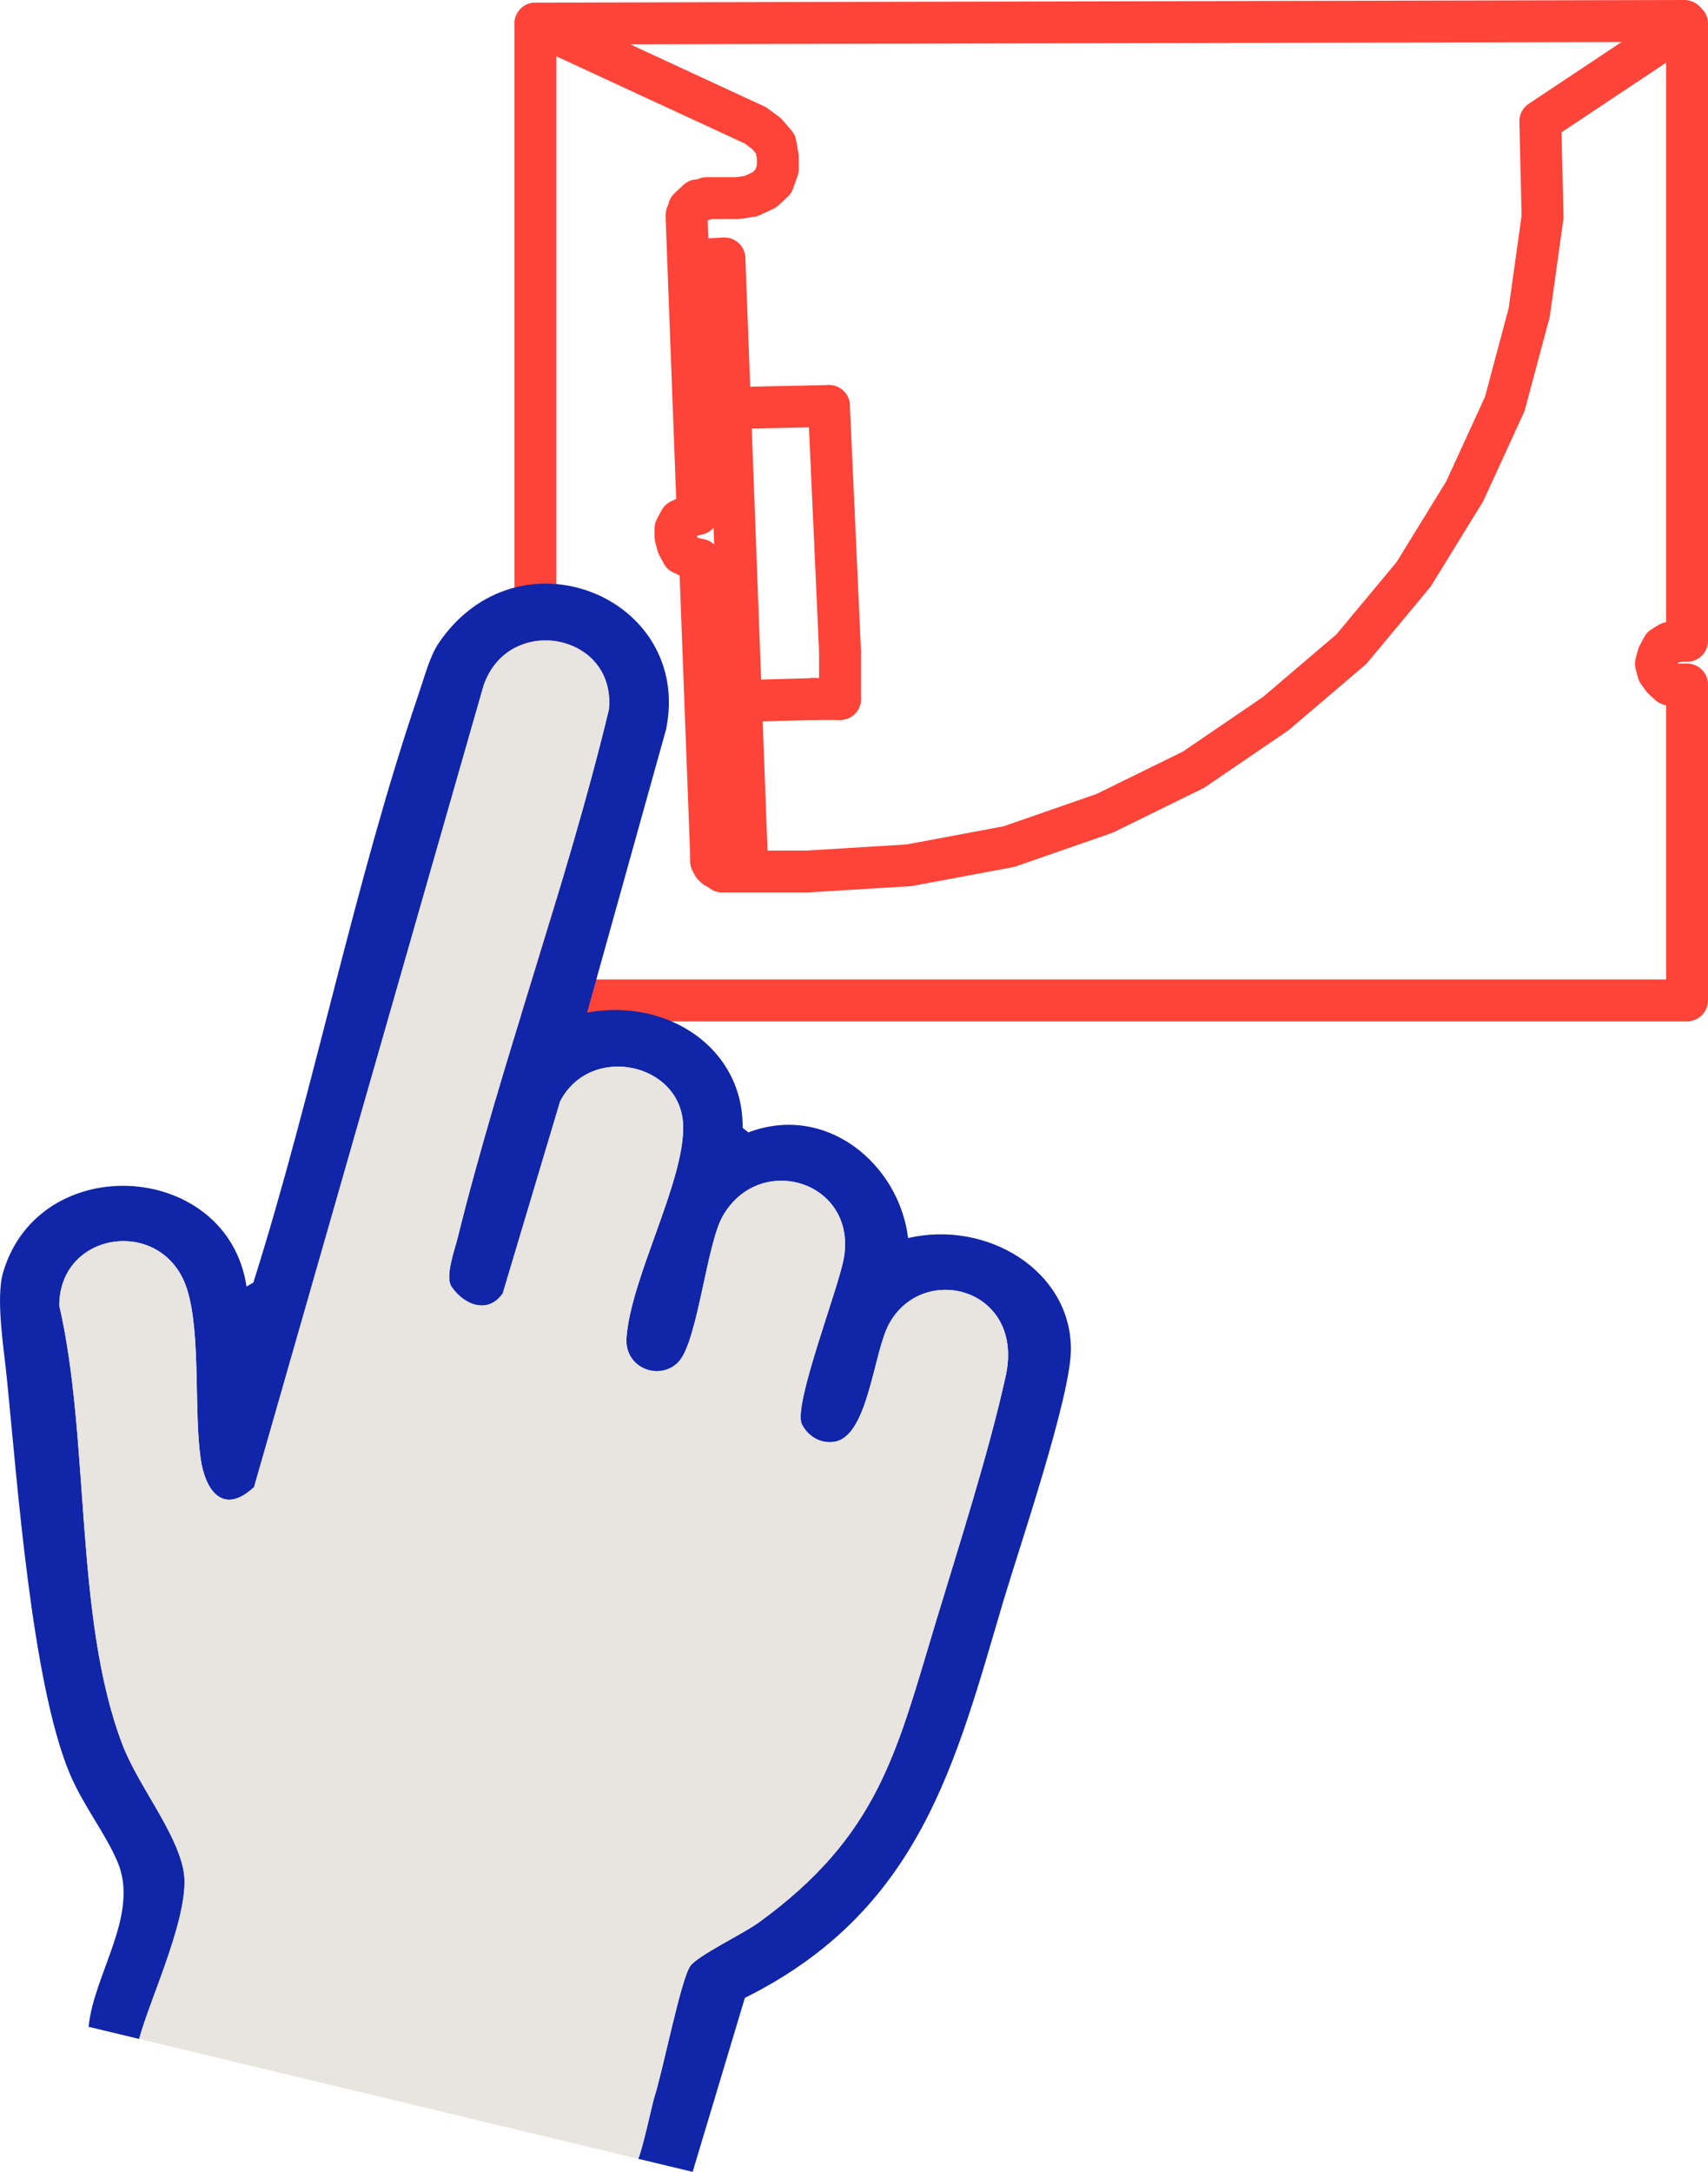
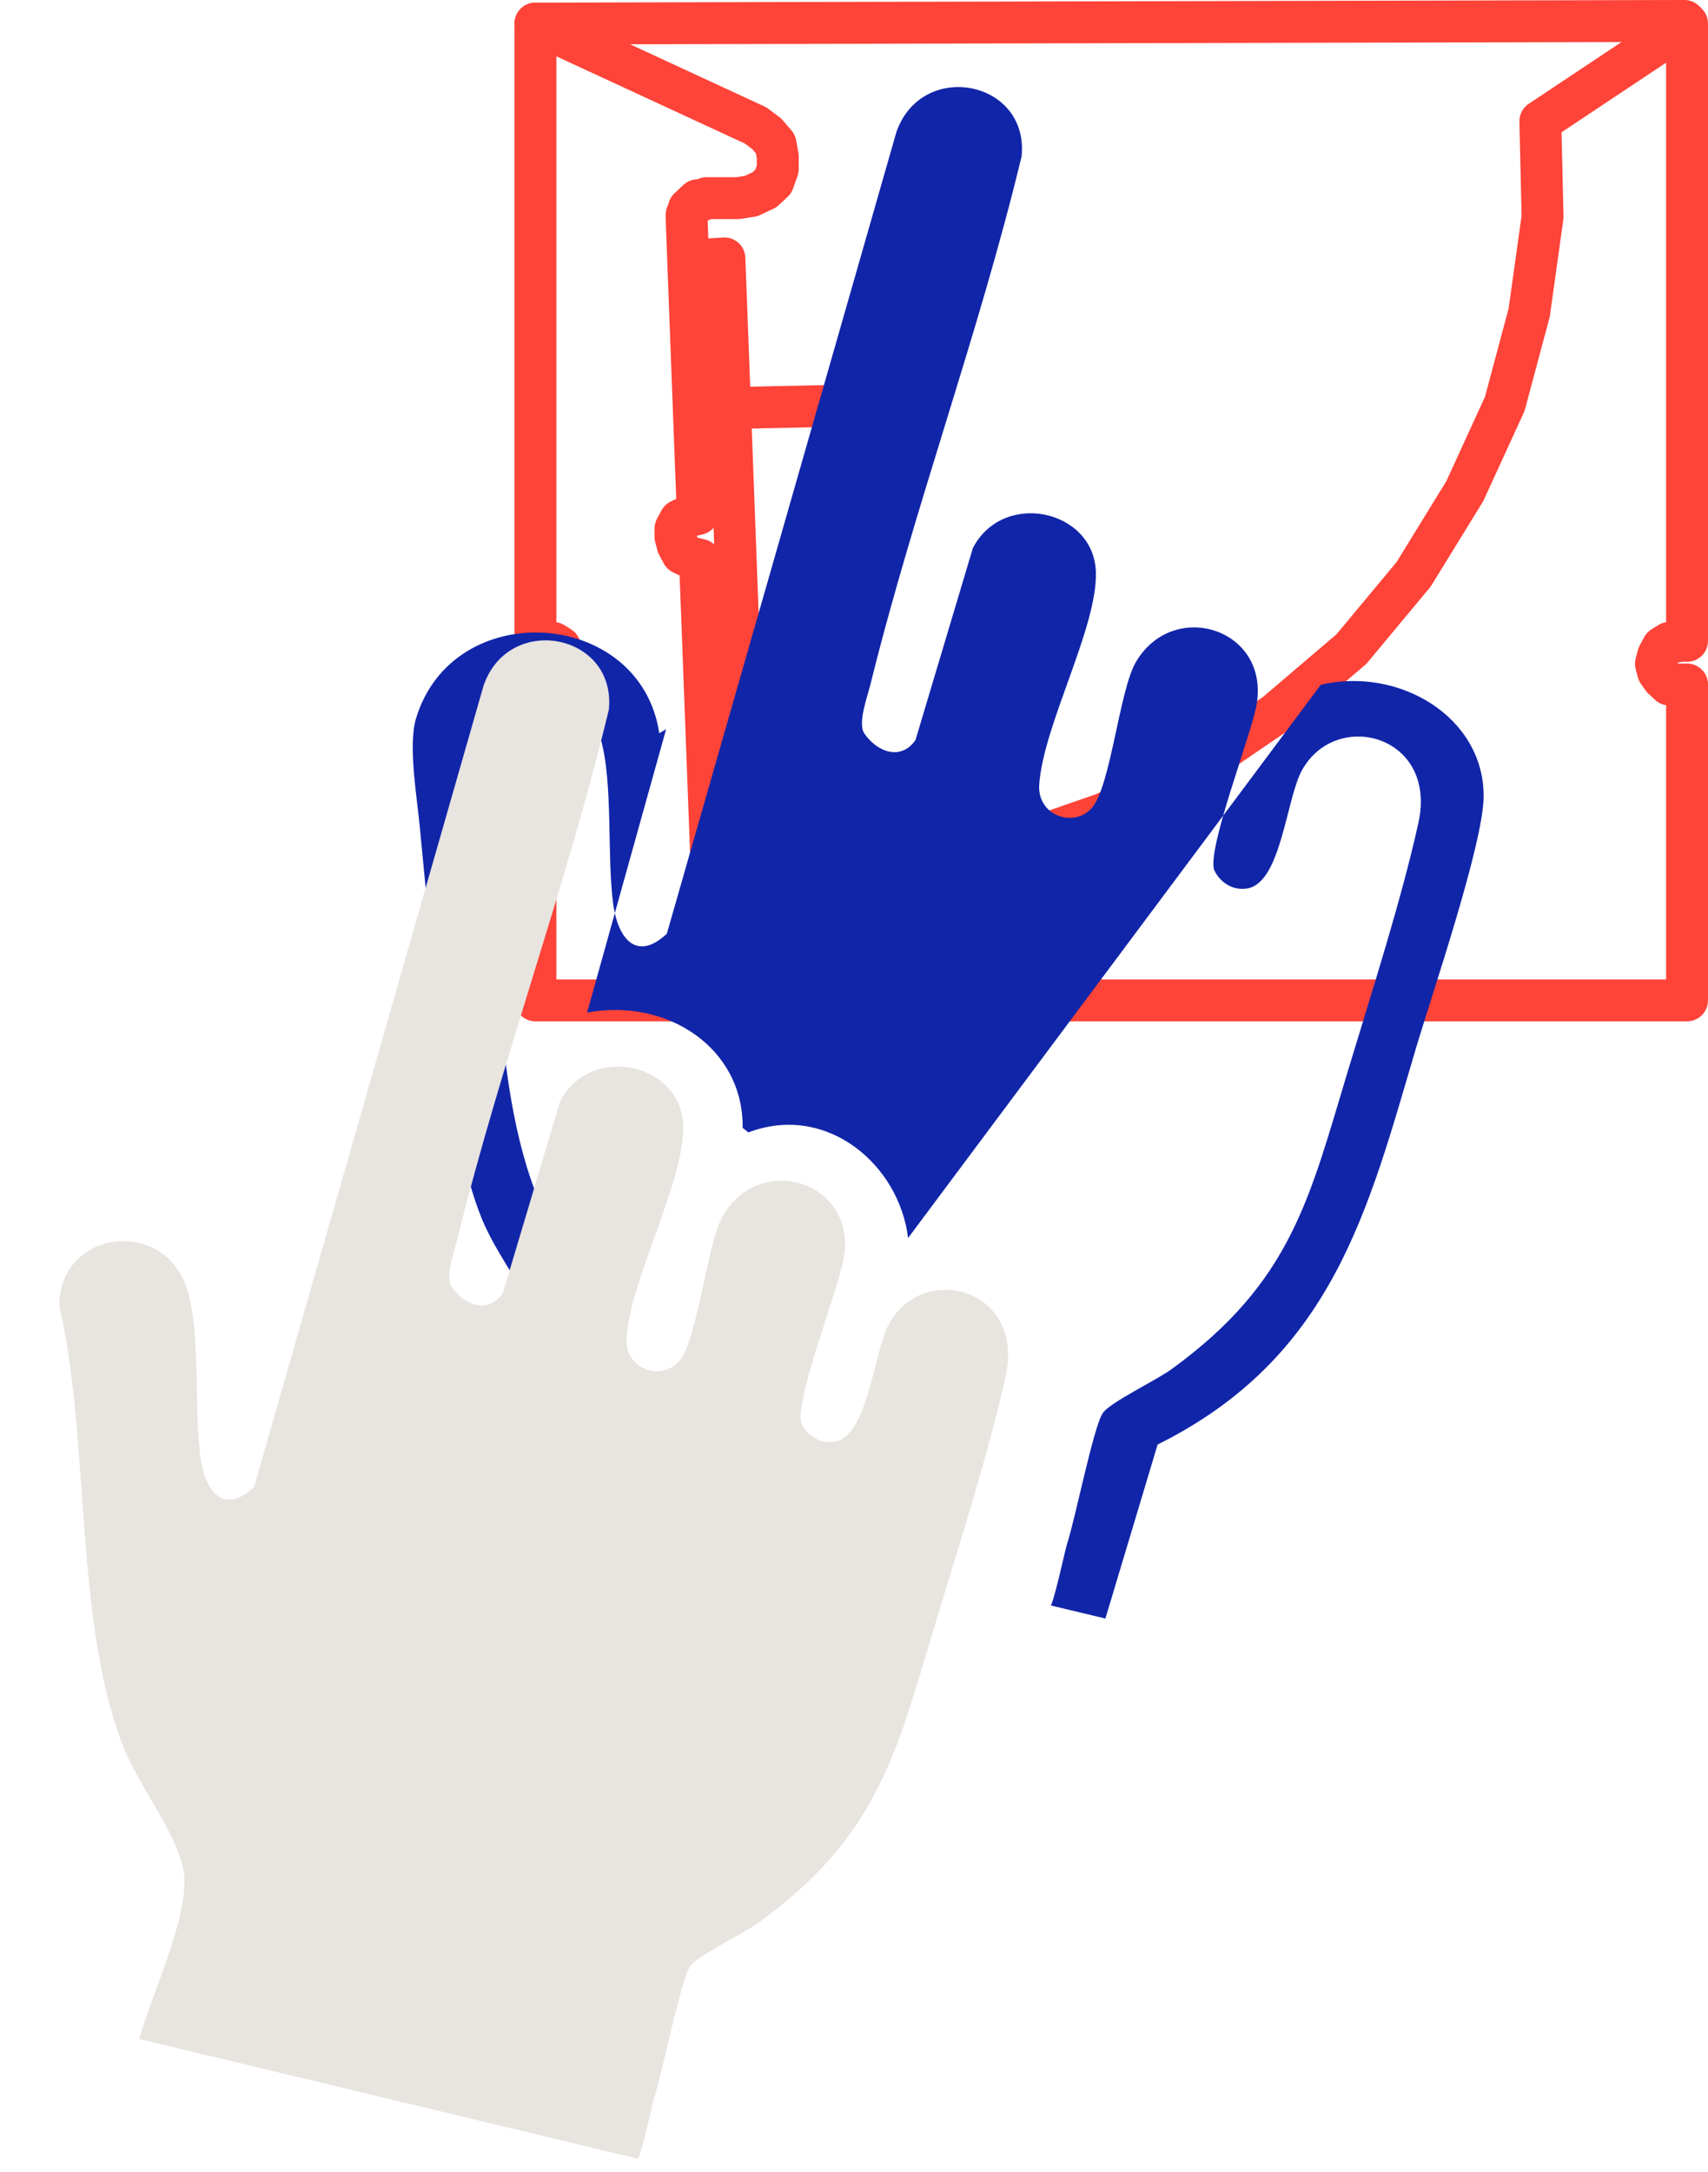
<svg xmlns="http://www.w3.org/2000/svg" id="Layer_2" data-name="Layer 2" viewBox="0 0 122.325 155.536">
  <defs>
    <style>
      .cls-1 {
        fill: #1125a9;
      }

      .cls-2 {
        fill: #e8e4df;
      }

      .cls-3 {
        fill: none;
        stroke: #fe4338;
        stroke-linecap: round;
        stroke-linejoin: round;
        stroke-width: 3px;
      }
    </style>
  </defs>
  <g id="Layer_1-2" data-name="Layer 1">
    <g>
      <g>
        <line class="cls-3" x1="38.348" y1="1.688" x2="120.636" y2="1.5" />
-         <line class="cls-3" x1="59.367" y1="29.076" x2="60.161" y2="46.638" />
        <line class="cls-3" x1="58.252" y1="50.061" x2="52.998" y2="50.211" />
        <line class="cls-3" x1="59.367" y1="29.076" x2="52.2" y2="29.223" />
        <line class="cls-3" x1="60.161" y1="50.061" x2="60.161" y2="46.638" />
-         <line class="cls-3" x1="58.252" y1="50.061" x2="60.161" y2="50.061" />
        <polyline class="cls-3" points="50.928 61.076 53.474 61.076 51.883 18.507 49.334 18.656" />
        <polyline class="cls-3" points="49.971 36.815 49.175 15.68 49.175 15.381 49.334 15.084 49.334 14.934 49.654 14.637 49.812 14.489 49.971 14.339 50.291 14.339 50.608 14.19 52.837 14.19 53.792 14.042 54.749 13.595 55.386 13 55.703 12.107 55.703 11.214 55.545 10.32 54.908 9.577 54.112 8.982 38.348 1.688 38.348 45.894 38.826 45.894 39.622 46.042 40.101 46.34 40.418 46.936 40.579 47.532 40.418 48.127 40.101 48.574 39.622 49.02 38.826 49.02 38.348 49.02 38.348 71.644 120.825 71.644 120.825 49.02 120.348 49.02 119.552 49.02 119.074 48.574 118.756 48.127 118.596 47.532 118.756 46.936 119.074 46.34 119.552 46.042 120.348 45.894 120.825 45.894 120.825 1.688 110.317 8.683 110.476 15.53 109.521 22.376 107.769 28.927 104.904 35.178 101.242 41.131 96.783 46.489 91.37 51.103 85.478 55.122 79.11 58.248 72.263 60.629 65.098 61.969 57.774 62.416 52.361 62.416 52.041 62.416 51.724 62.416 51.563 62.267 51.245 62.117 51.087 61.969 50.928 61.672 50.928 61.373 50.928 61.225 50.132 40.089 49.493 39.941 48.858 39.643 48.538 39.047 48.379 38.451 48.379 37.856 48.699 37.26 49.334 36.965 49.971 36.815" />
      </g>
      <g>
        <g id="NomtT3">
-           <path class="cls-1" d="M65.037,88.66c-.64-5.272-5.84-9.685-11.44-7.563l-.41-.327c.07-5.684-5.36-9.32-11.14-8.254l5.66-20.295c1.93-9.47-10.64-14.63-16.34-6.086-.6.907-1.02,2.515-1.39,3.58-4.63,13.601-7.49,28.39-11.83,42.132l-.49.29c-1.35-8.993-14.81-9.853-17.43-1.028-.56,1.898.07,5.572.27,7.656.75,7.46,1.77,21.594,4.45,28.138.96,2.337,2.55,4.291,3.46,6.413,1.63,3.767-1.71,8.067-2.06,11.835l3.62.869c.78-2.926,3.77-9.142,3.17-12.106-.57-2.851-3.29-6.095-4.4-9.058-3.43-9.096-2.28-21.781-4.49-31.353,0-5.45,7.64-6.441,9.2-1.01.93,3.206.44,8.525.92,11.947.32,2.272,1.59,4.141,3.83,2.057l16.44-57.406c1.81-5.216,9.51-3.739,8.97,1.729-3.06,12.713-7.69,25.146-10.83,37.832-.22.888-.93,2.795-.43,3.506.92,1.337,2.62,1.963,3.66.467l4.11-13.751c2.17-4.179,8.7-2.758,8.81,1.748.1,4.001-3.77,10.919-4.06,15.209-.14,2.215,2.48,3.113,3.77,1.655,1.34-1.514,1.97-8.376,3.13-10.404,2.66-4.627,9.61-2.459,8.67,3.001-.38,2.197-3.66,10.573-3.01,11.909.42.851,1.34,1.449,2.38,1.253,2.41-.458,2.75-6.478,3.9-8.497,2.49-4.394,9.69-2.44,8.32,3.795-1.22,5.543-3.38,12.237-5.05,17.771-2.77,9.161-4.04,15.135-12.65,21.379-1.11.804-4.4,2.374-4.9,3.122-.68,1-1.97,7.572-2.57,9.395-.12.355-.82,3.664-1.15,4.394l3.9.935,3.74-12.461c12.57-6.254,15.08-16.826,18.51-28.409,1.17-3.926,4.82-14.62,4.84-18.004.03-5.646-5.99-9.311-11.66-8.002Z" />
+           <path class="cls-1" d="M65.037,88.66c-.64-5.272-5.84-9.685-11.44-7.563l-.41-.327c.07-5.684-5.36-9.32-11.14-8.254l5.66-20.295l-.49.29c-1.35-8.993-14.81-9.853-17.43-1.028-.56,1.898.07,5.572.27,7.656.75,7.46,1.77,21.594,4.45,28.138.96,2.337,2.55,4.291,3.46,6.413,1.63,3.767-1.71,8.067-2.06,11.835l3.62.869c.78-2.926,3.77-9.142,3.17-12.106-.57-2.851-3.29-6.095-4.4-9.058-3.43-9.096-2.28-21.781-4.49-31.353,0-5.45,7.64-6.441,9.2-1.01.93,3.206.44,8.525.92,11.947.32,2.272,1.59,4.141,3.83,2.057l16.44-57.406c1.81-5.216,9.51-3.739,8.97,1.729-3.06,12.713-7.69,25.146-10.83,37.832-.22.888-.93,2.795-.43,3.506.92,1.337,2.62,1.963,3.66.467l4.11-13.751c2.17-4.179,8.7-2.758,8.81,1.748.1,4.001-3.77,10.919-4.06,15.209-.14,2.215,2.48,3.113,3.77,1.655,1.34-1.514,1.97-8.376,3.13-10.404,2.66-4.627,9.61-2.459,8.67,3.001-.38,2.197-3.66,10.573-3.01,11.909.42.851,1.34,1.449,2.38,1.253,2.41-.458,2.75-6.478,3.9-8.497,2.49-4.394,9.69-2.44,8.32,3.795-1.22,5.543-3.38,12.237-5.05,17.771-2.77,9.161-4.04,15.135-12.65,21.379-1.11.804-4.4,2.374-4.9,3.122-.68,1-1.97,7.572-2.57,9.395-.12.355-.82,3.664-1.15,4.394l3.9.935,3.74-12.461c12.57-6.254,15.08-16.826,18.51-28.409,1.17-3.926,4.82-14.62,4.84-18.004.03-5.646-5.99-9.311-11.66-8.002Z" />
        </g>
        <path class="cls-2" d="M72.026,98.541c-1.22,5.543-3.38,12.237-5.05,17.771-2.77,9.161-4.04,15.135-12.65,21.379-1.11.804-4.4,2.374-4.9,3.122-.68,1-1.97,7.572-2.57,9.395-.12.355-.82,3.664-1.15,4.394l-35.74-8.582c.78-2.926,3.77-9.142,3.17-12.106-.57-2.851-3.29-6.095-4.4-9.058-3.43-9.096-2.28-21.781-4.49-31.353,0-5.45,7.64-6.441,9.2-1.01.93,3.206.44,8.525.92,11.947.32,2.272,1.59,4.141,3.83,2.057l16.44-57.406c1.81-5.216,9.51-3.739,8.97,1.729-3.06,12.713-7.69,25.146-10.83,37.832-.22.888-.93,2.795-.43,3.506.92,1.337,2.62,1.963,3.66.467l4.11-13.751c2.17-4.179,8.7-2.758,8.81,1.748.1,4.001-3.77,10.919-4.06,15.209-.14,2.215,2.48,3.113,3.77,1.655,1.34-1.514,1.97-8.376,3.13-10.404,2.66-4.627,9.61-2.459,8.67,3.001-.38,2.197-3.66,10.573-3.01,11.909.42.851,1.34,1.449,2.38,1.253,2.41-.458,2.75-6.478,3.9-8.497,2.49-4.394,9.69-2.44,8.32,3.795Z" />
      </g>
    </g>
  </g>
</svg>